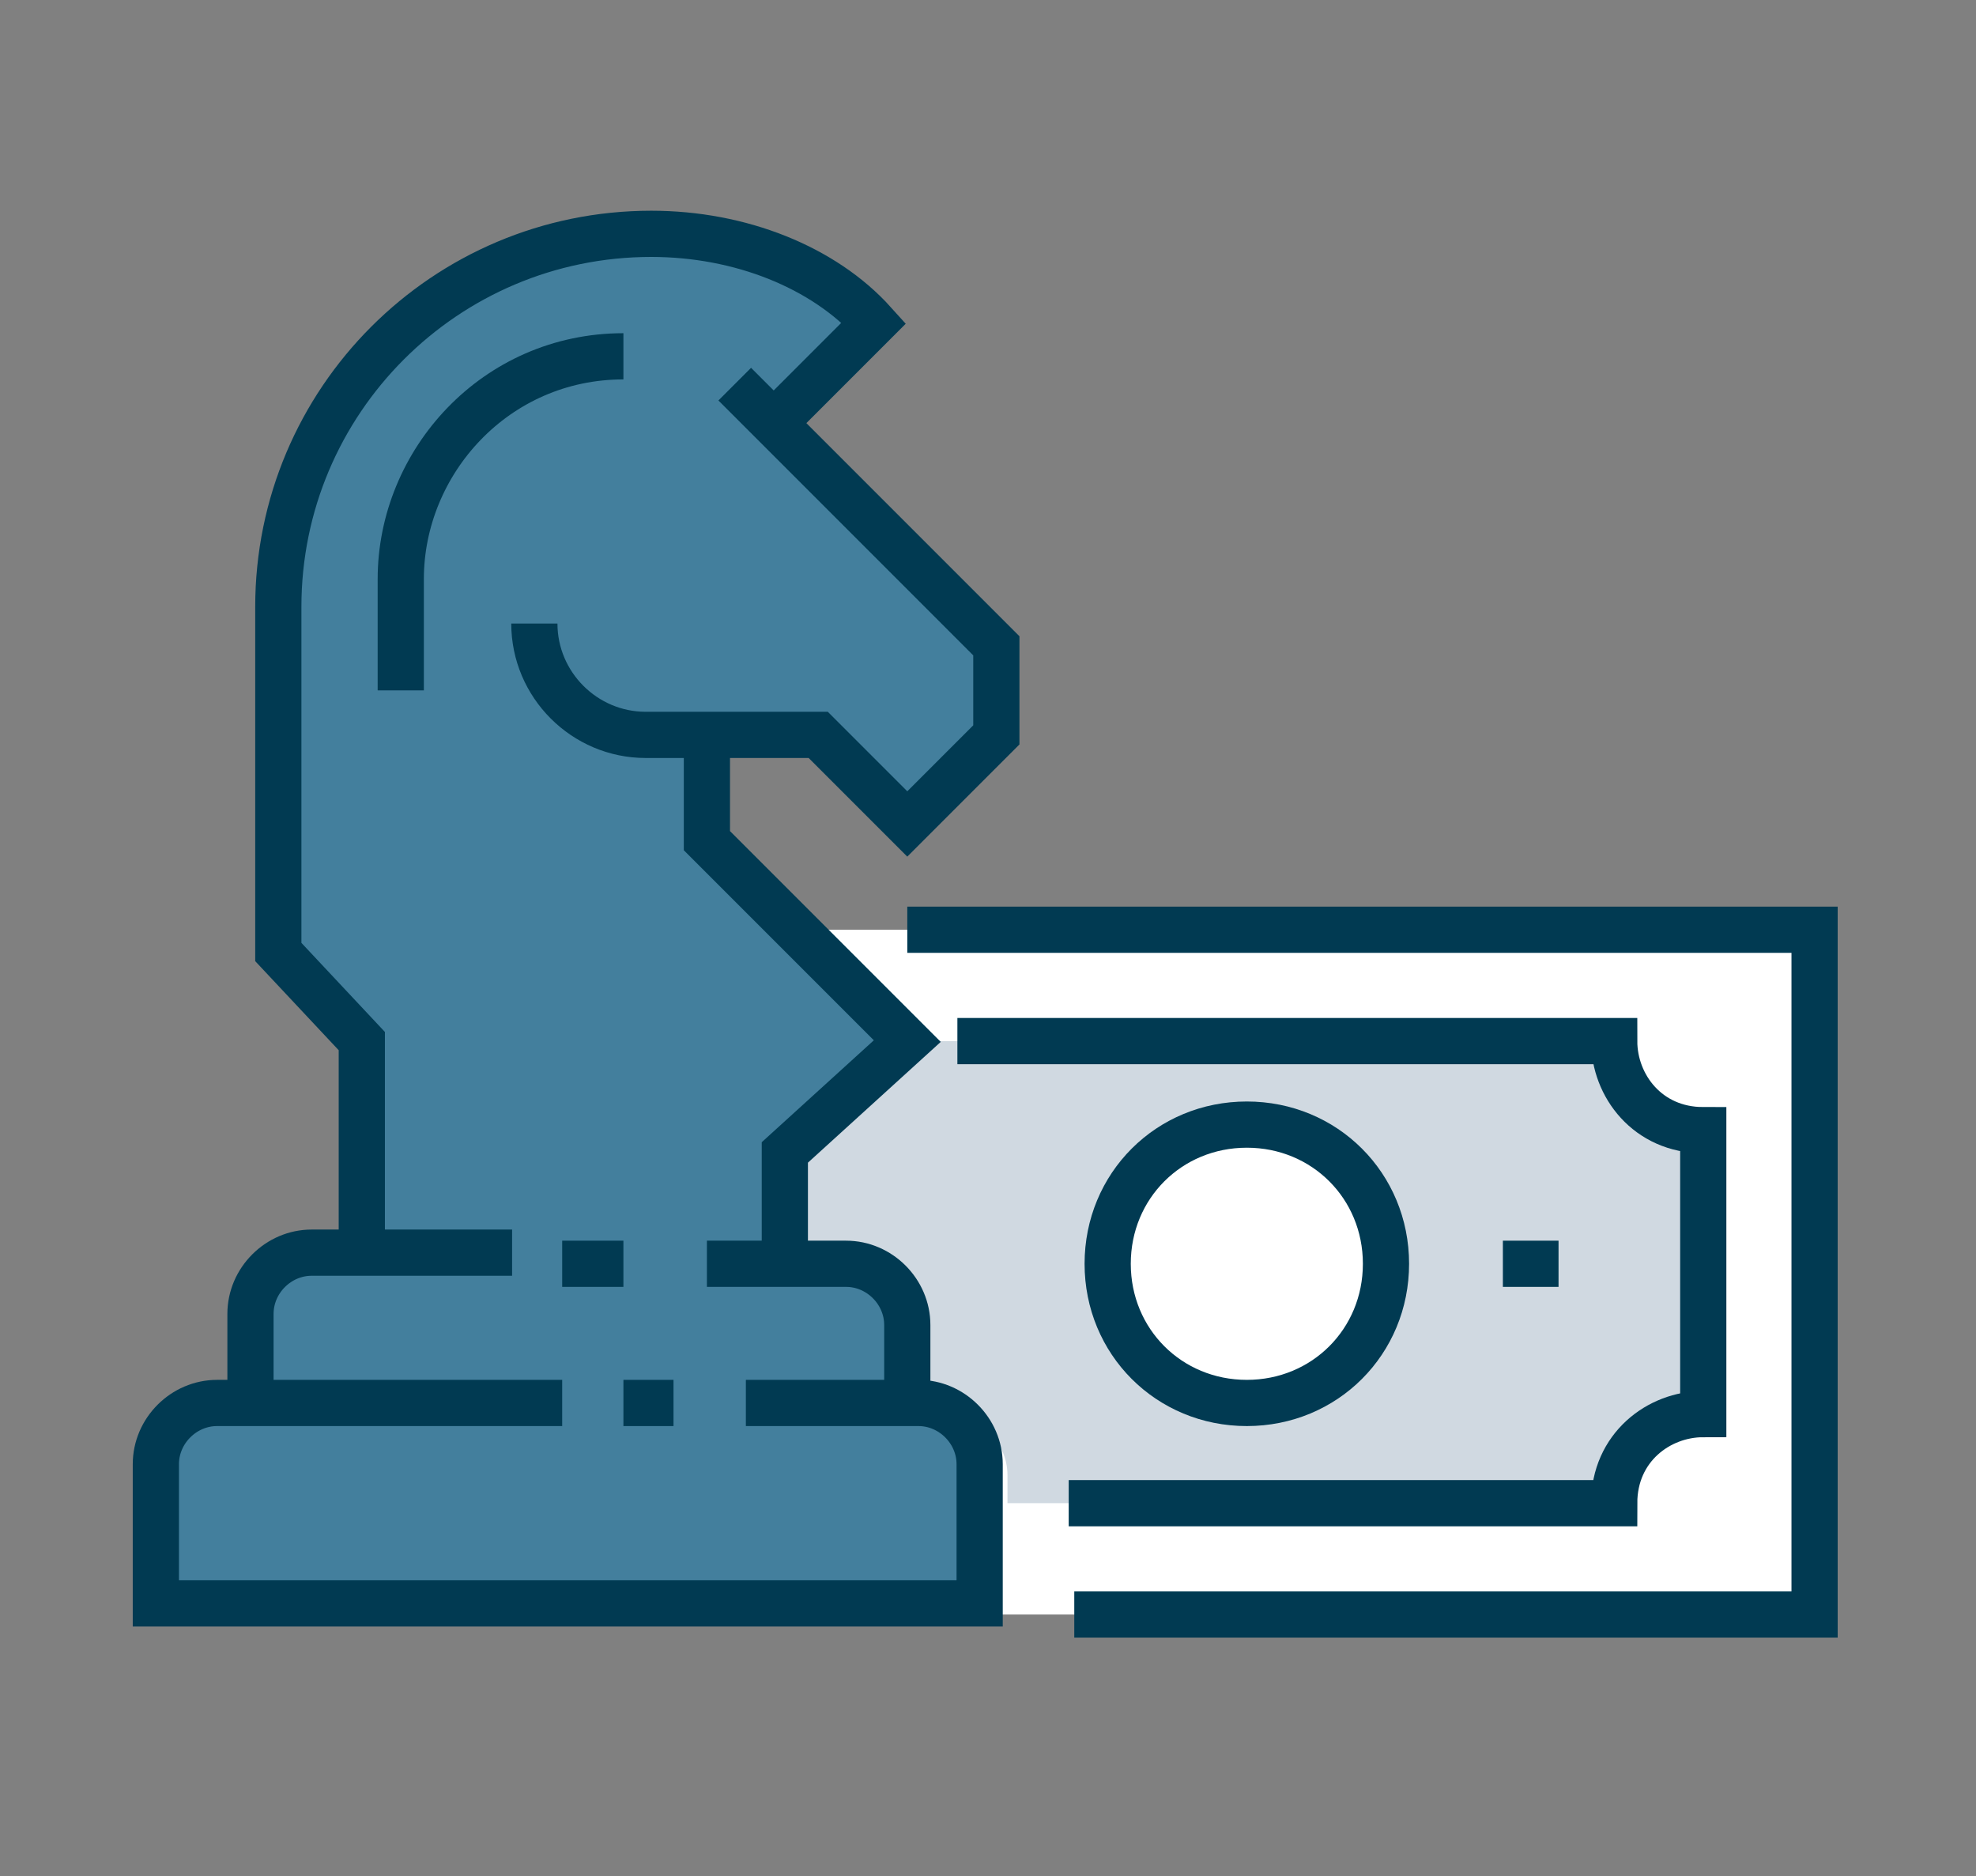
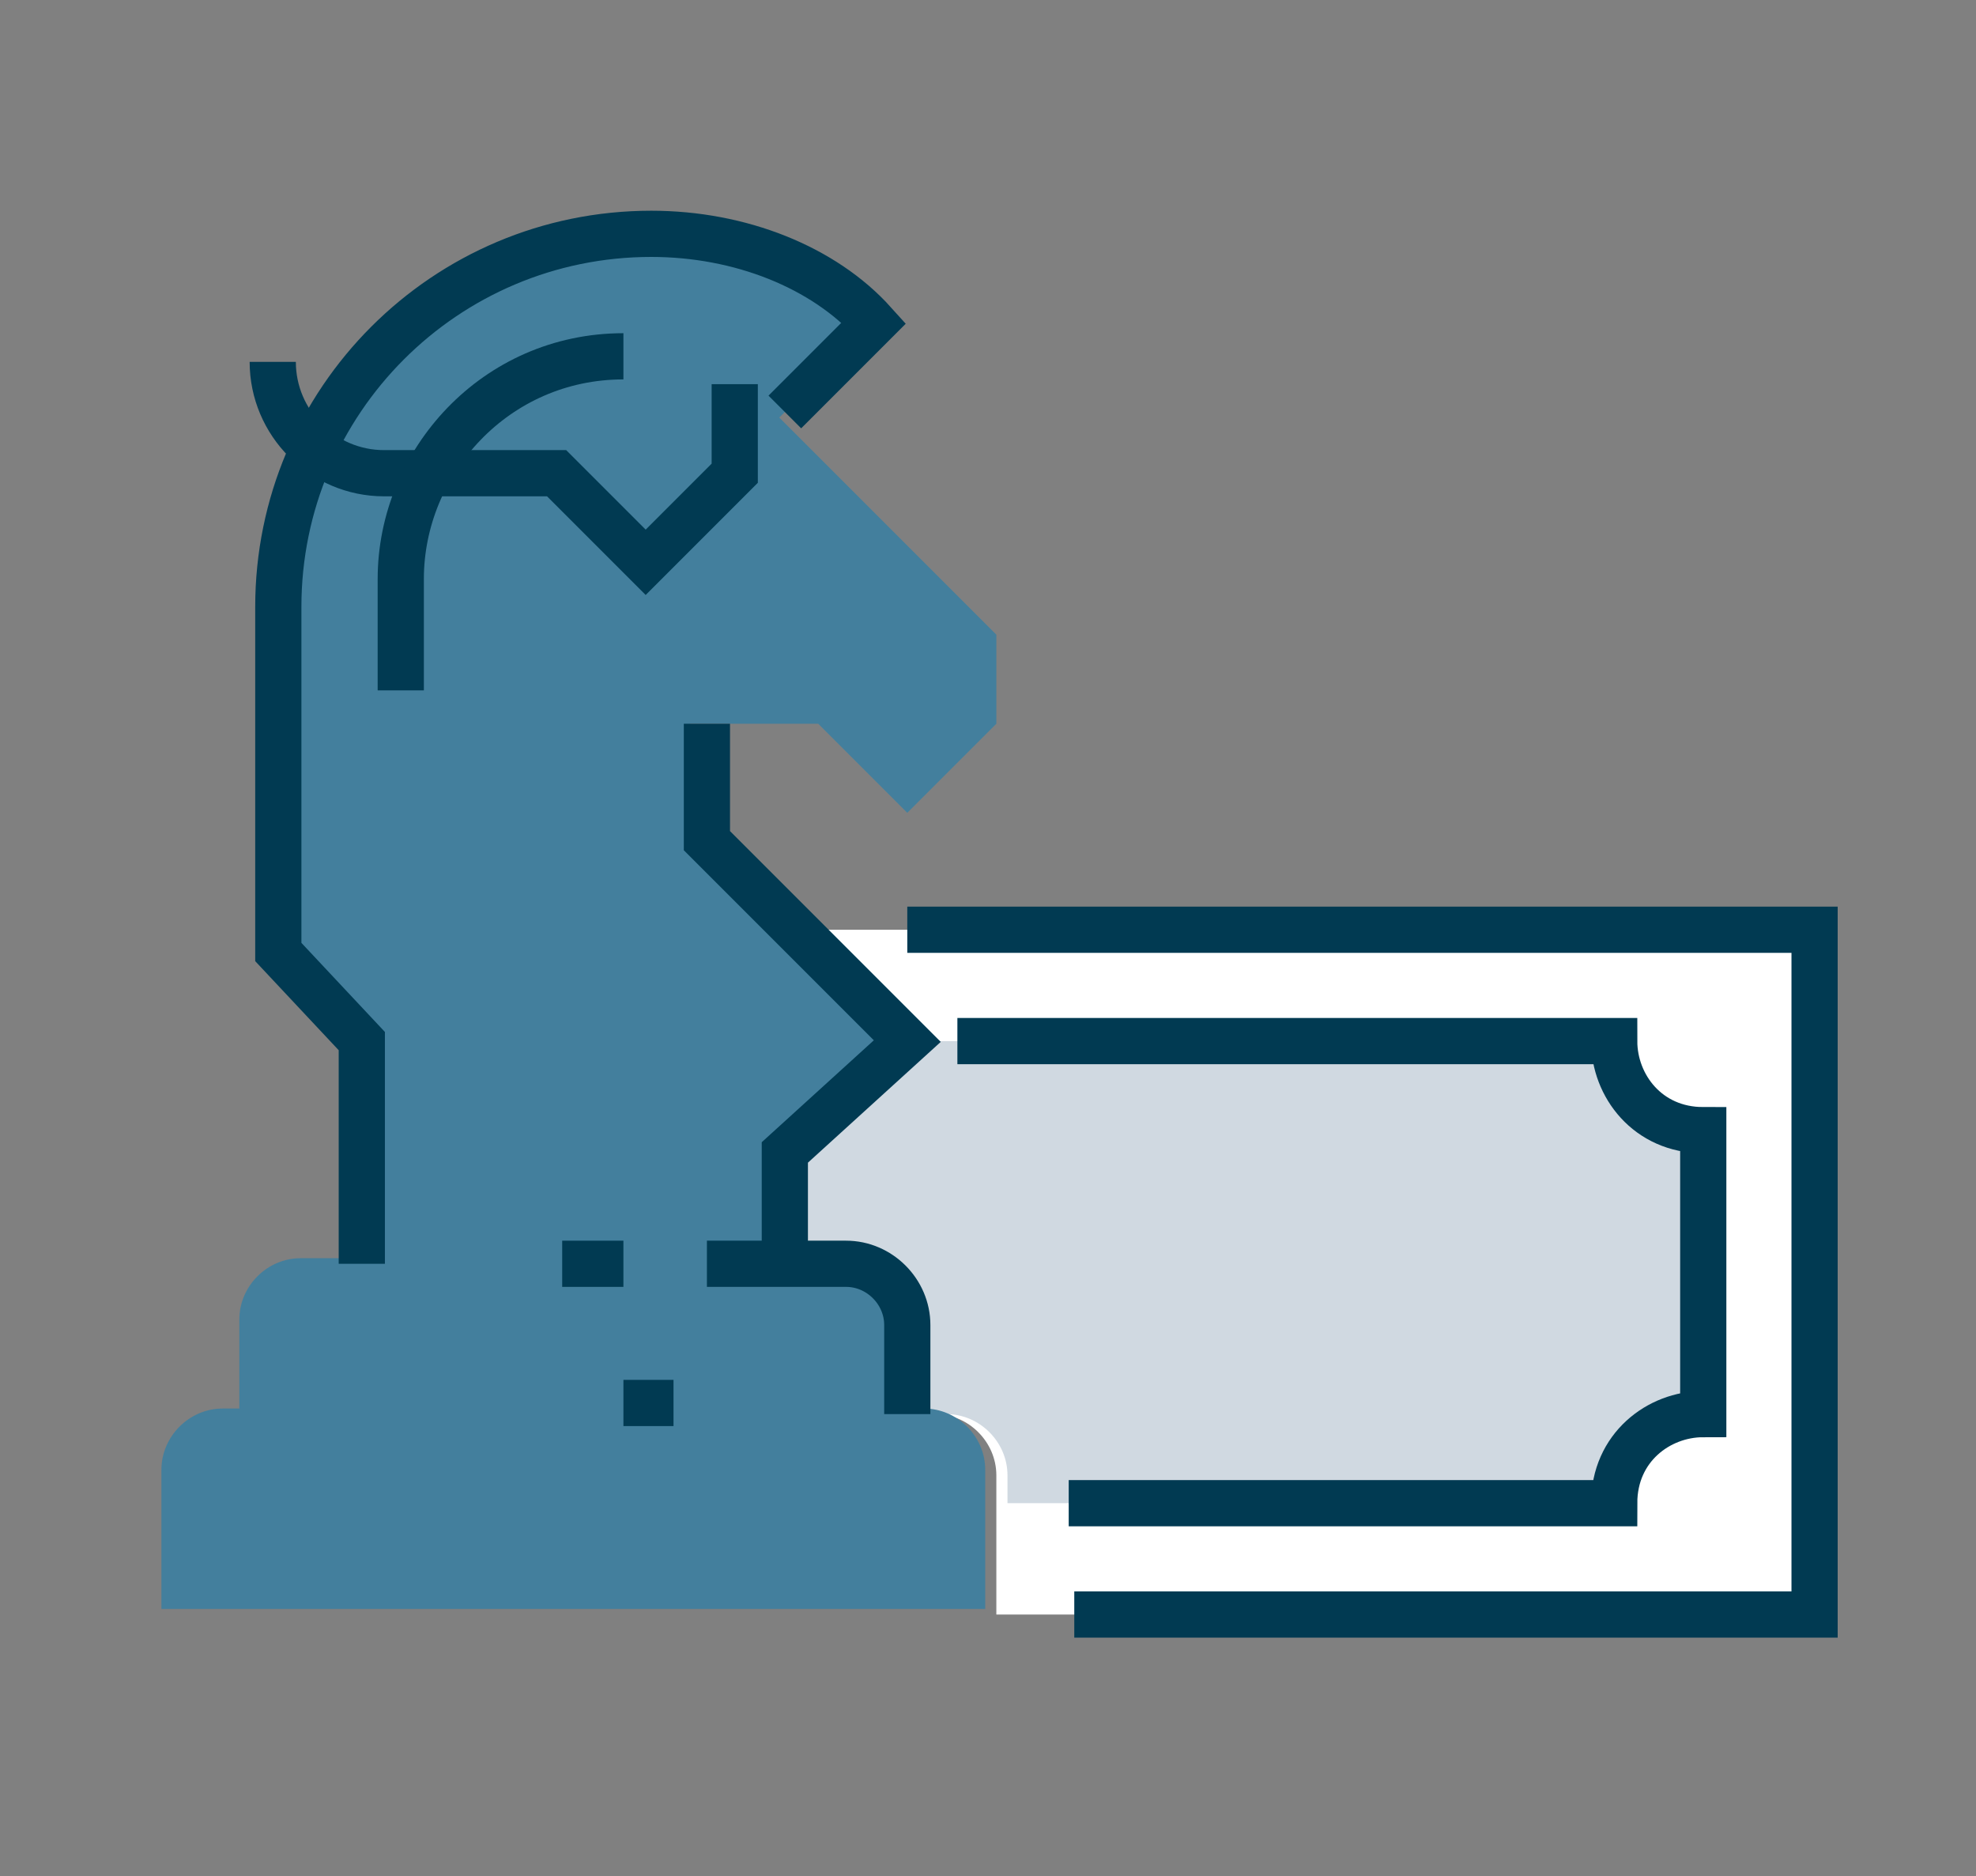
<svg xmlns="http://www.w3.org/2000/svg" version="1.1" id="Layer_1" x="0px" y="0px" viewBox="0 0 35.5 33.7" style="enable-background:new 0 0 35.5 33.7;" xml:space="preserve">
  <rect x="0" y="0" width="35.5" height="33.7" fill="#808080" stroke="none" />
  <style type="text/css">
	.st0{fill:#FFFFFF;}
	.st1{fill:#D0D9E1;}
	.st2{fill:none;stroke:#013A52;stroke-width:0.83;stroke-miterlimit:10;}
	.st3{fill:#FFFFFF;stroke:#013A52;stroke-width:0.83;stroke-miterlimit:10;}
	.st4{fill:#437F9D;}
</style>
  <g id="Layer_2_00000039126913341840776670000004693122688846802062_">
</g>
  <g id="Layer_1_00000171714849828362675370000015256618321601552273_">
    <g>
      <g>
        <path class="st0" d="M14.1,16.7l2,2l-2,2v2h1.1c0.6,0,1.1,0.5,1.1,1.1v1.6h0.5c0.6,0,1.1,0.5,1.1,1.1V29h14.8V16.7H14.1z" />
        <path class="st1" d="M29,18.7H16.3l-2,2v2h1.1c0.6,0,1.1,0.5,1.1,1.1v1.6h0.5c0.6,0,1.1,0.5,1.1,1.1v0.5h11     c0-0.8,0.6-1.6,1.6-1.6v-5.1C29.5,20.3,29,19.5,29,18.7z" />
        <path class="st2" d="M17.2,18.7H29c0,0.8,0.6,1.6,1.6,1.6v5.1l0,0c-0.8,0-1.6,0.6-1.6,1.6l0,0h-9.8" />
-         <path class="st3" d="M19.9,22.7c0-1.4,1.1-2.5,2.5-2.5c1.4,0,2.5,1.1,2.5,2.5c0,1.4-1.1,2.5-2.5,2.5C21,25.2,19.9,24.1,19.9,22.7     z" />
        <polyline class="st2" points="16.3,16.7 32.6,16.7 32.6,29 19.3,29    " />
-         <line class="st2" x1="28" y1="22.7" x2="27" y2="22.7" />
      </g>
      <g>
        <path class="st4" d="M14.7,13l1.6,1.6l1.6-1.6v-1.6L14,7.5l1.9-1.9c-0.9-0.9-2.5-1.6-4-1.6c-3.7,0-6.7,3-6.7,6.7V17l1.6,1.6v4     H5.4c-0.6,0-1.1,0.5-1.1,1.1v1.6H4c-0.6,0-1.1,0.5-1.1,1.1v2.5h14.8v-2.5c0-0.6-0.5-1.1-1.1-1.1h-0.5v-1.6c0-0.6-0.5-1.1-1.1-1.1     H14v-2l2-2L12.4,15v-2C12.4,13,14.7,13,14.7,13z" />
-         <path class="st2" d="M4.5,25.2v-1.6c0-0.6,0.5-1.1,1.1-1.1h3.6" />
        <path class="st2" d="M12.7,22.7h2.5c0.6,0,1.1,0.5,1.1,1.1v1.6" />
-         <path class="st2" d="M10.1,25.2H3.9c-0.6,0-1.1,0.5-1.1,1.1v2.5h14.8v-2.5c0-0.6-0.5-1.1-1.1-1.1h-3.1" />
        <line class="st2" x1="11.2" y1="25.2" x2="12.1" y2="25.2" />
        <line class="st2" x1="10.1" y1="22.7" x2="11.2" y2="22.7" />
        <polyline class="st2" points="12.7,13 12.7,15.1 16.3,18.7 14.1,20.7 14.1,22.7    " />
-         <path class="st2" d="M13.2,6.9l4.7,4.7v1.6l-1.6,1.6l-1.6-1.6h-3.1c-1.1,0-2-0.9-2-2l0,0" />
+         <path class="st2" d="M13.2,6.9v1.6l-1.6,1.6l-1.6-1.6h-3.1c-1.1,0-2-0.9-2-2l0,0" />
        <path class="st2" d="M6.5,22.7v-4L5,17.1v-6.2c0-3.7,3-6.7,6.7-6.7c1.6,0,3.1,0.6,4,1.6l-1.6,1.6" />
        <path class="st2" d="M11.2,6.4c-2.3,0-4,1.9-4,4v2" />
      </g>
    </g>
  </g>
</svg>